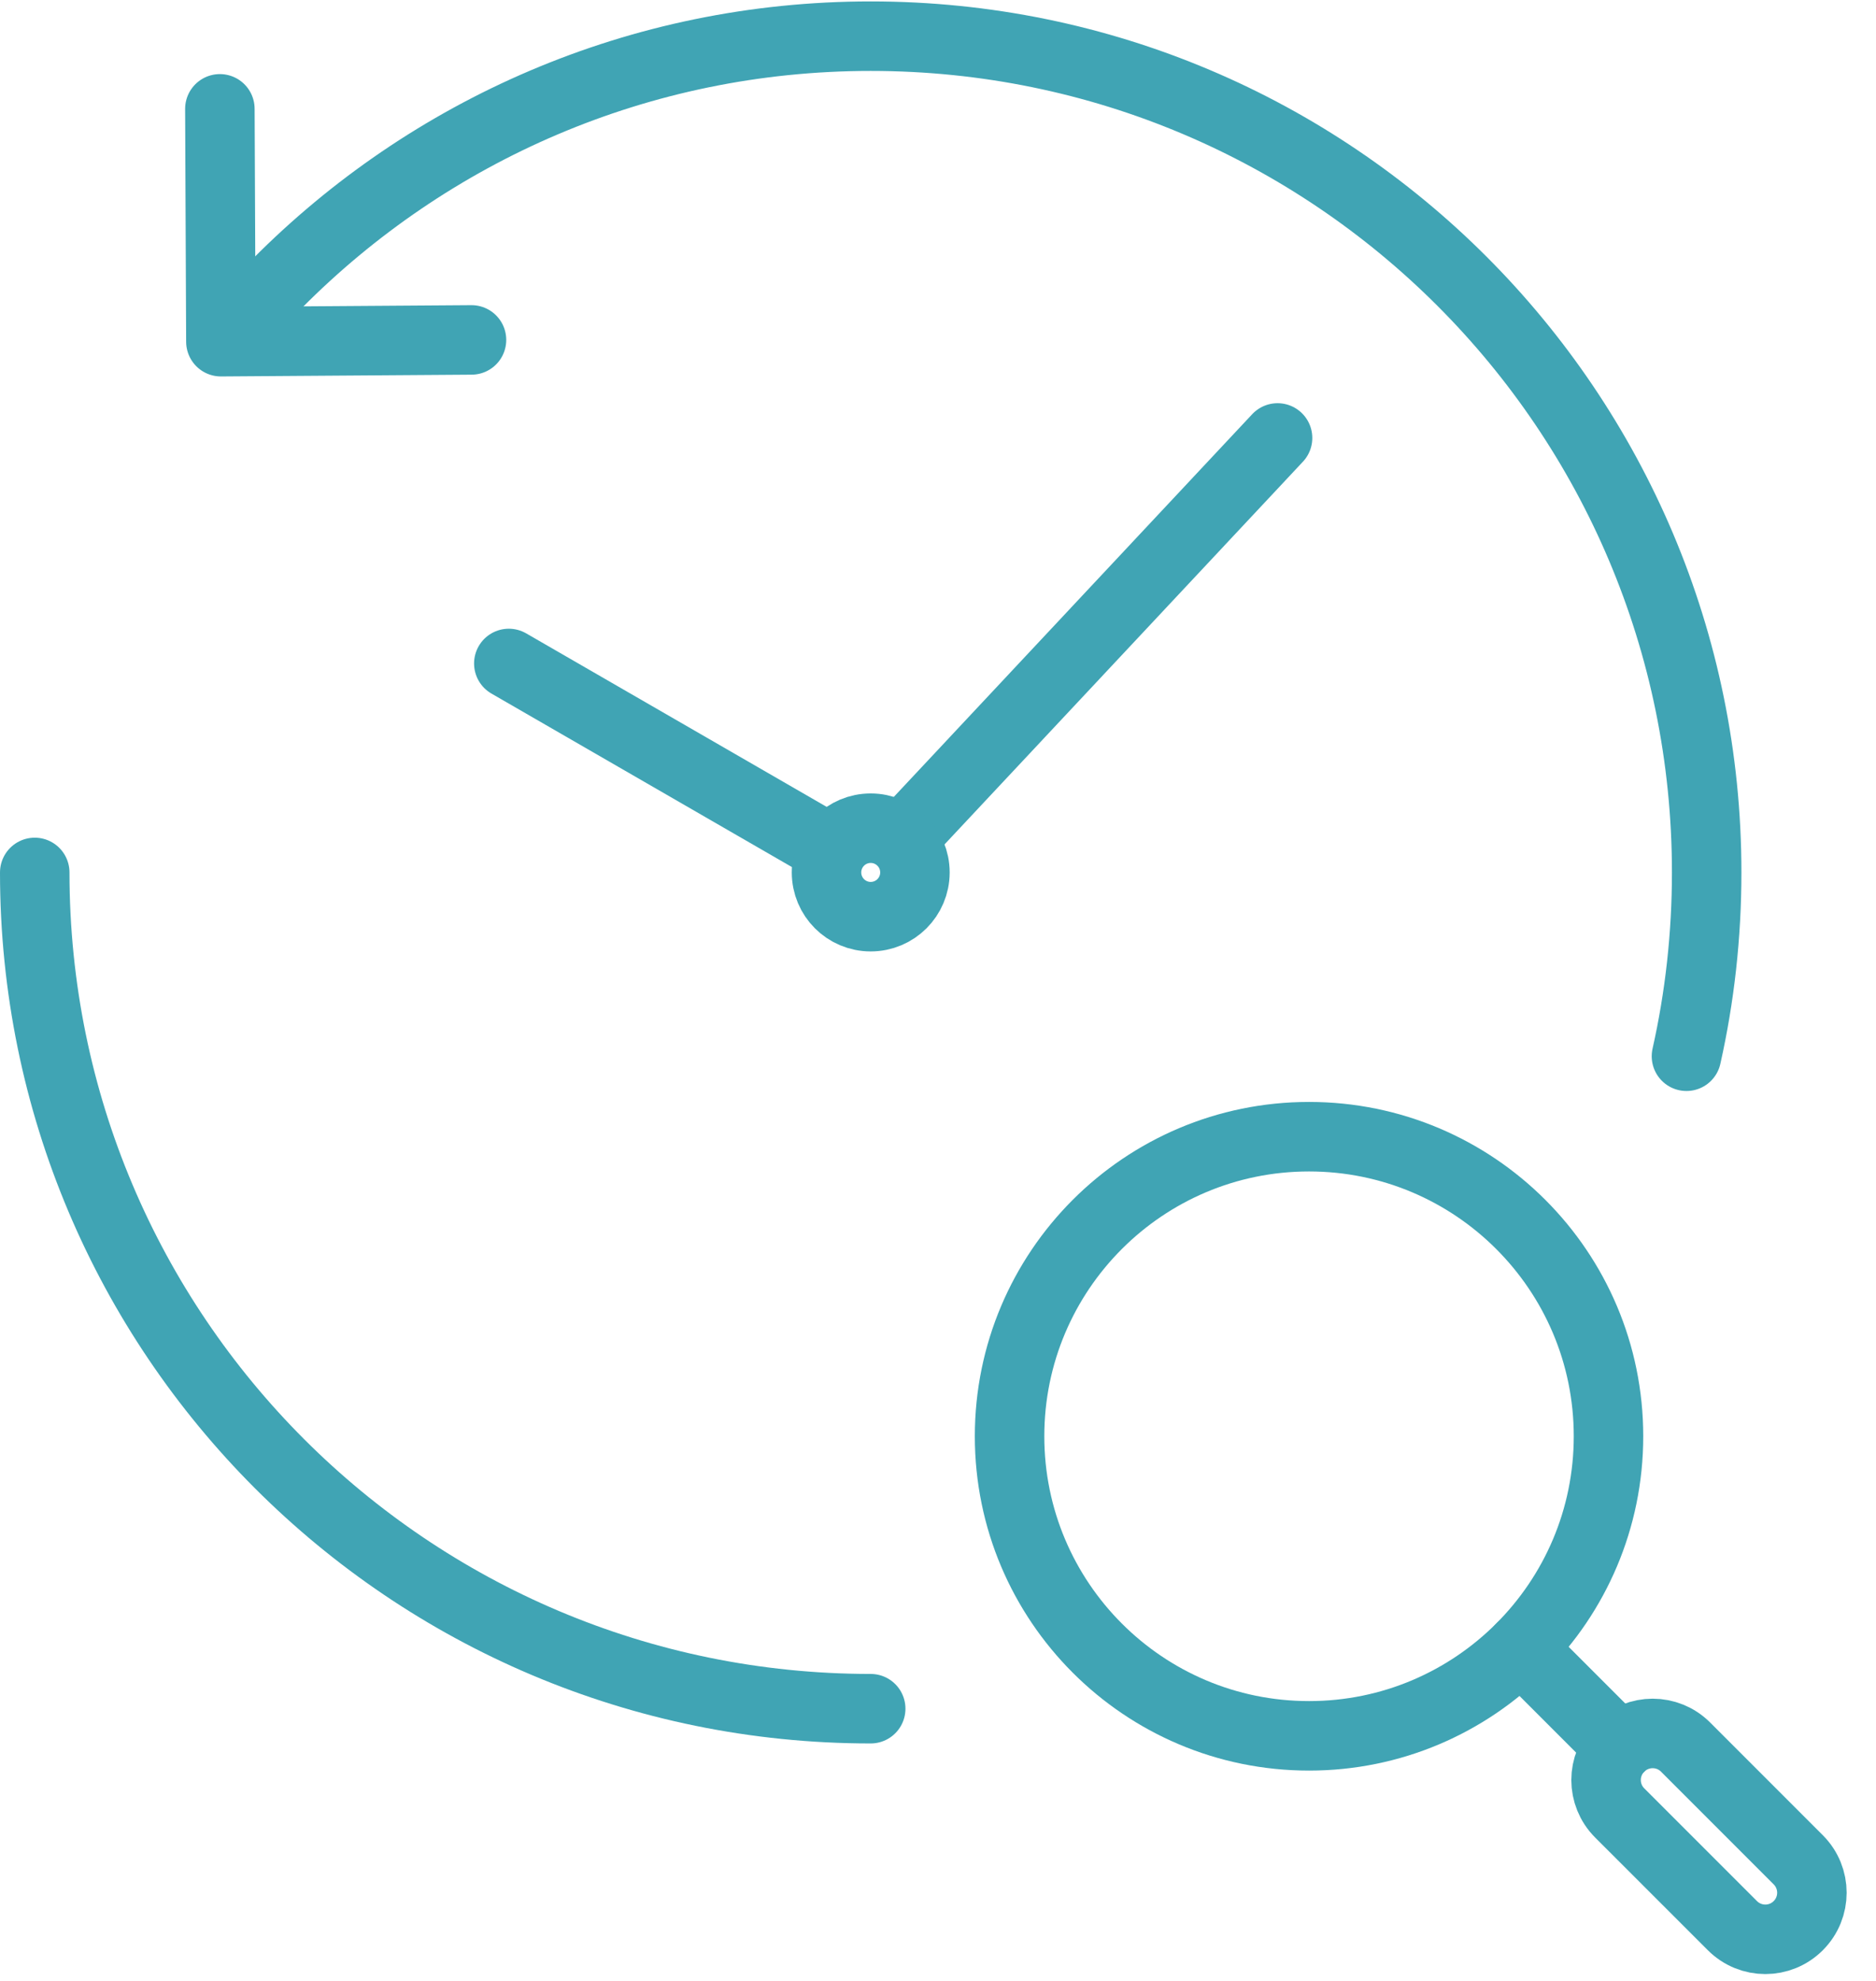
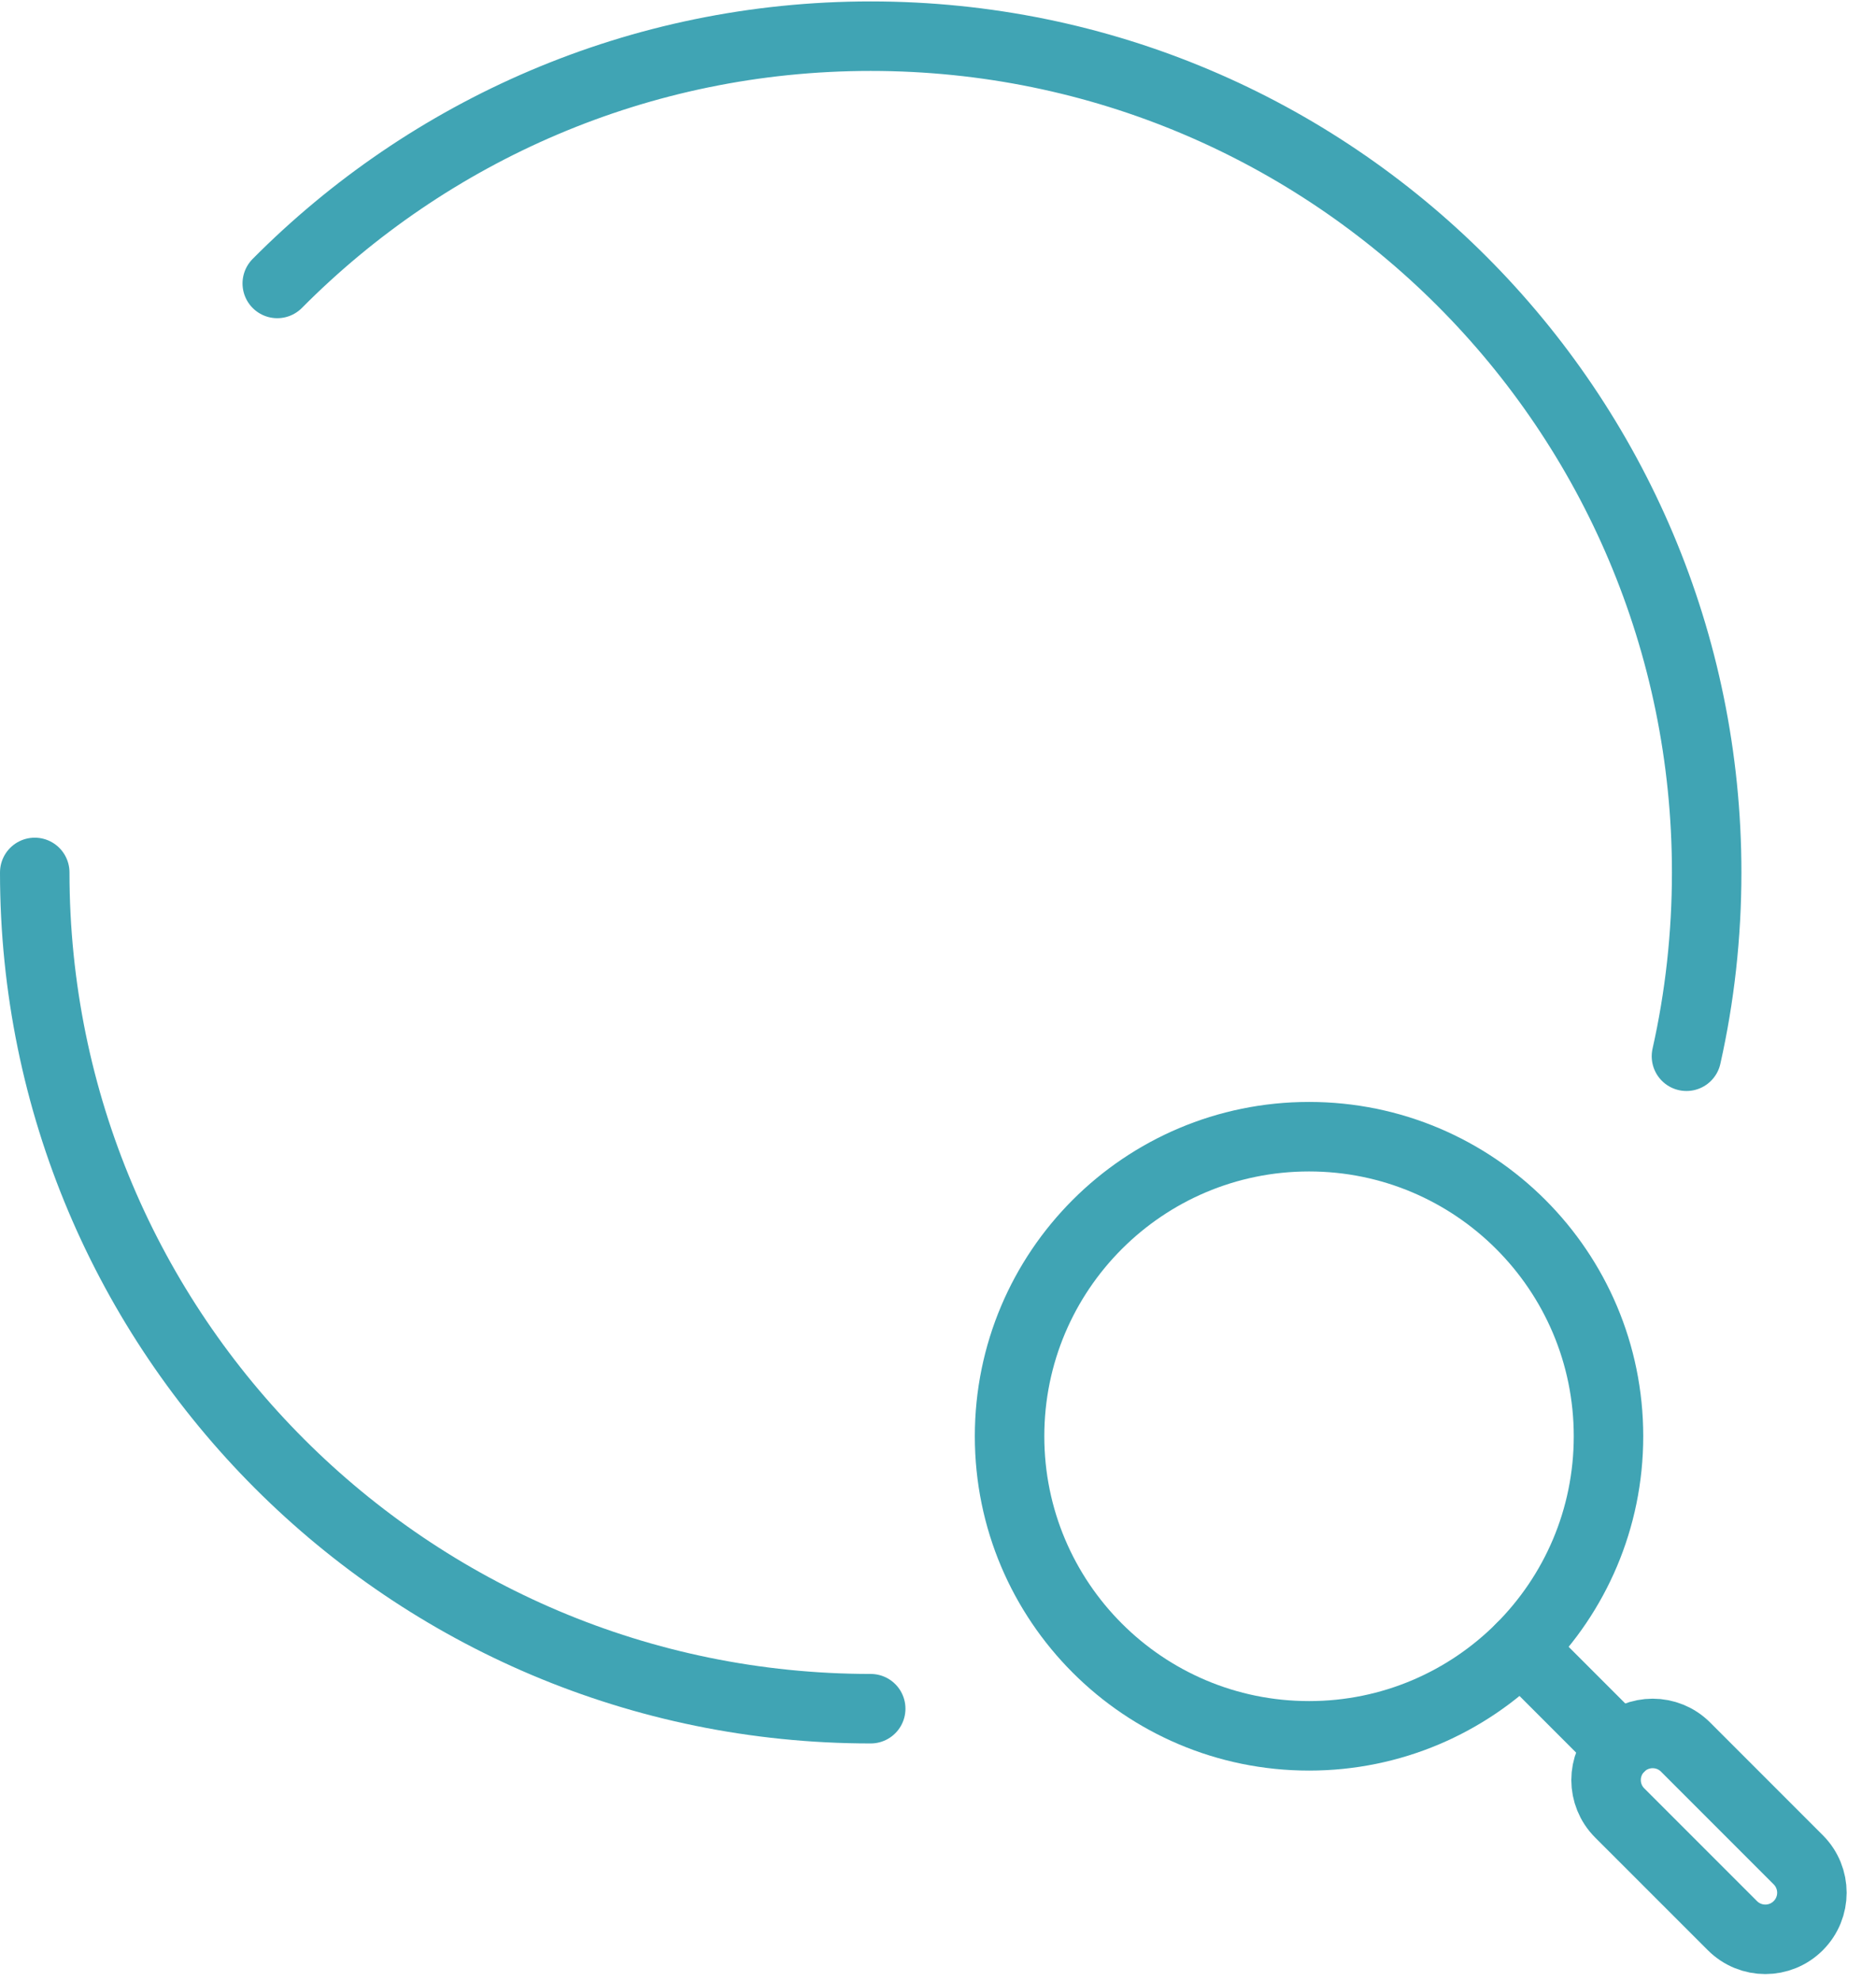
<svg xmlns="http://www.w3.org/2000/svg" width="54" height="57" viewBox="0 0 54 57" fill="none">
  <path d="M25.063 49.167C11.772 49.167 1 38.395 1 25.104" stroke="#40A4B4" stroke-width="2" stroke-linecap="round" stroke-linejoin="round" />
  <path d="M7.981 8.156C12.342 3.763 18.384 1.041 25.063 1.041C38.354 1.041 49.126 11.813 49.126 25.104C49.126 26.922 48.926 28.692 48.544 30.393" stroke="#40A4B4" stroke-width="2" stroke-linecap="round" stroke-linejoin="round" />
-   <path d="M26.031 24.07L36.774 12.602" stroke="#40A4B4" stroke-width="2" stroke-linecap="round" stroke-linejoin="round" />
-   <path d="M14.646 19.091L23.79 24.369" stroke="#40A4B4" stroke-width="2" stroke-linecap="round" stroke-linejoin="round" />
-   <path d="M25.063 26.377C25.766 26.377 26.336 25.807 26.336 25.104C26.336 24.401 25.766 23.831 25.063 23.831C24.36 23.831 23.791 24.401 23.791 25.104C23.791 25.807 24.36 26.377 25.063 26.377Z" stroke="#40A4B4" stroke-width="2" stroke-linecap="round" stroke-linejoin="round" />
  <path d="M37.68 49.948C42.441 49.948 46.3 46.089 46.3 41.328C46.3 36.568 42.441 32.708 37.68 32.708C32.919 32.708 29.06 36.568 29.06 41.328C29.06 46.089 32.919 49.948 37.68 49.948Z" stroke="#40A4B4" stroke-width="2" stroke-linecap="round" stroke-linejoin="round" />
  <path d="M43.776 47.424L46.624 50.272" stroke="#40A4B4" stroke-width="2" stroke-linecap="round" stroke-linejoin="round" />
  <path d="M51.762 55.41C51.238 55.934 50.391 55.934 49.867 55.41L46.623 52.167C46.099 51.643 46.099 50.796 46.623 50.272C47.148 49.748 47.995 49.748 48.519 50.272L51.762 53.515C52.286 54.039 52.286 54.886 51.762 55.41Z" stroke="#40A4B4" stroke-width="2" stroke-linecap="round" stroke-linejoin="round" />
-   <path d="M6.329 3.132L6.358 9.832L13.572 9.781" stroke="#40A4B4" stroke-width="2" stroke-linecap="round" stroke-linejoin="round" />
</svg>